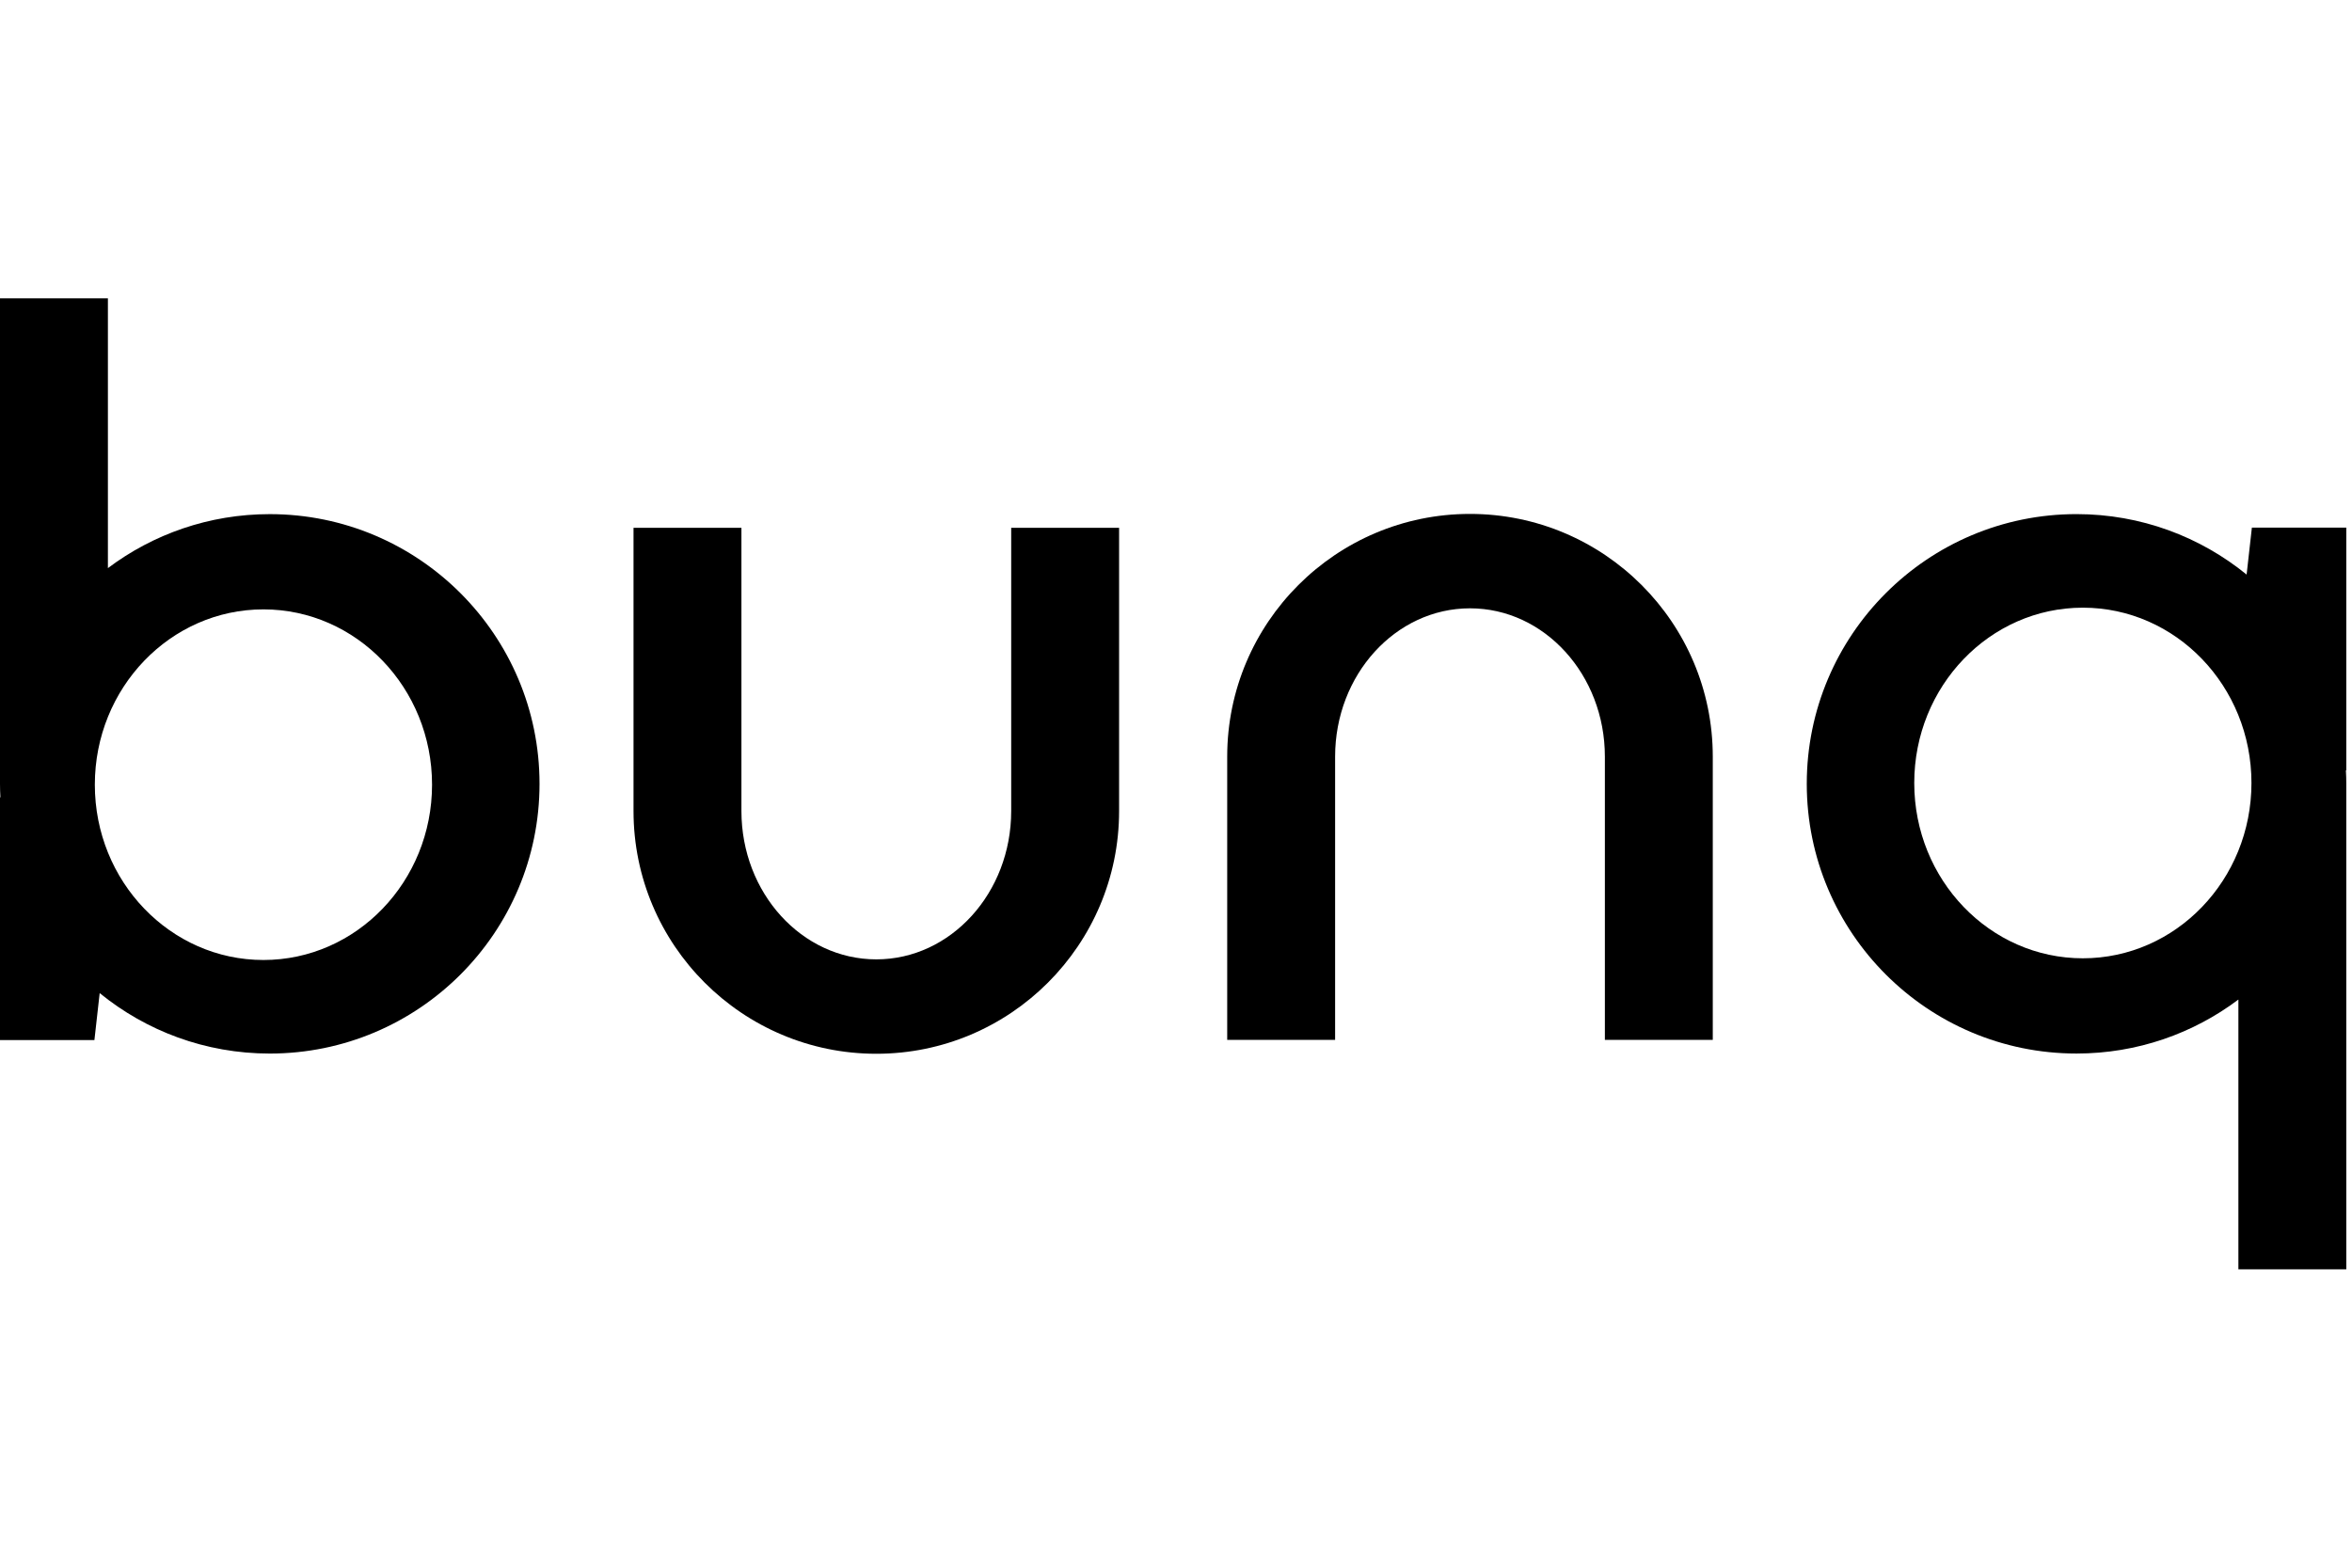
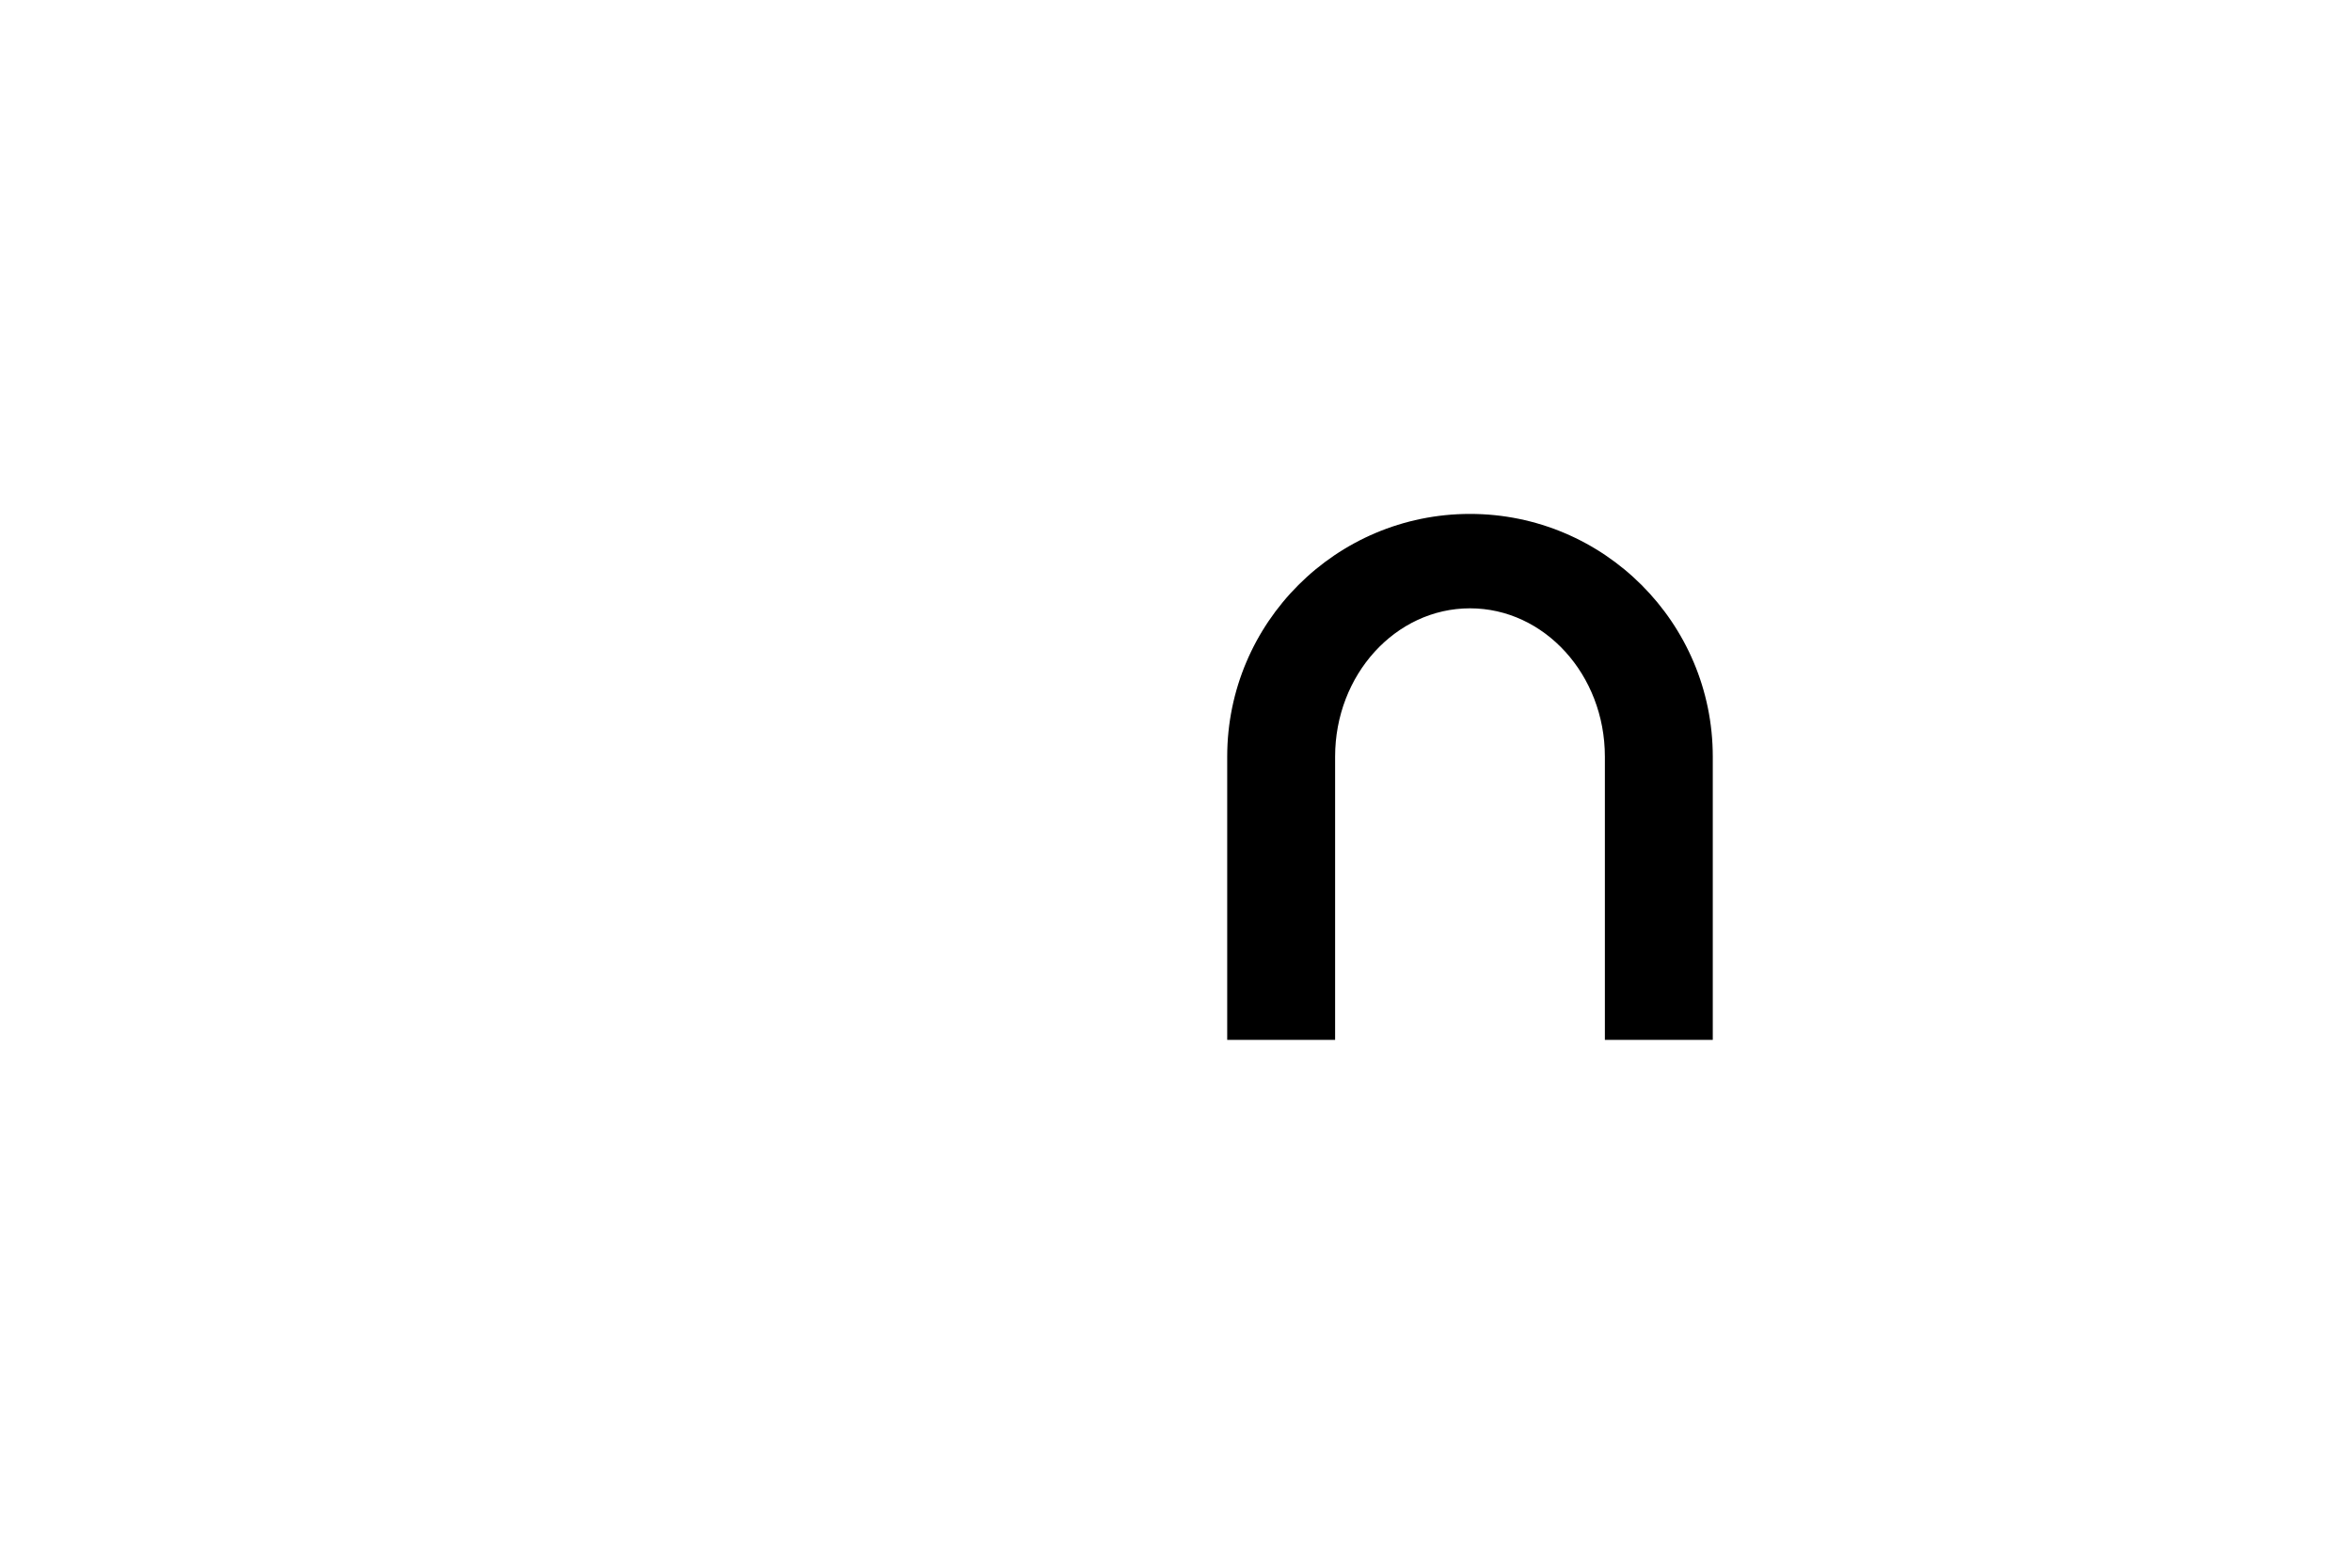
<svg xmlns="http://www.w3.org/2000/svg" width="180" height="120" id="bunq" role="img" aria-labelledby="title description" viewBox="0 0 310 128">
  <title id="title">Bunq</title>
  <desc id="description">Bunq Logo</desc>
-   <path fill-rule="evenodd" clip-rule="evenodd" d="M133.278 30.25H147.5V67.584C147.5 85.244 133.161 99.584 115.5 99.584C97.84 99.584 83.5 85.244 83.5 67.584V30.25H97.722V67.584C97.722 78.376 105.689 87.139 115.5 87.139C125.312 87.139 133.278 78.376 133.278 67.584V30.25Z" fill="#000000" />
  <path fill-rule="evenodd" clip-rule="evenodd" d="M211.527 97.75L225.749 97.75V60.416C225.749 42.756 211.41 28.416 193.749 28.416C176.089 28.416 161.749 42.756 161.749 60.416V97.75H175.971V60.416C175.971 49.624 183.938 40.861 193.749 40.861C203.561 40.861 211.527 49.624 211.527 60.416V97.75Z" fill="#000000" />
-   <path fill-rule="evenodd" clip-rule="evenodd" d="M12.444 97.778H0V65.778H0.053C0.018 65.19 0 64.596 0 64V0H14.222V35.561C20.16 31.093 27.556 28.445 35.556 28.445C55.182 28.445 71.111 44.377 71.111 64C71.111 83.624 55.182 99.556 35.556 99.556C27.058 99.556 19.253 96.568 13.138 91.586L12.444 97.778ZM34.722 41C46.989 41 56.945 51.355 56.945 64.111C56.945 76.867 46.989 87.222 34.722 87.222C22.456 87.222 12.5 76.867 12.5 64.111C12.5 51.355 22.456 41 34.722 41Z" fill="#000000" />
-   <path fill-rule="evenodd" clip-rule="evenodd" d="M296.804 30.22H309.248V62.22H309.195C309.23 62.808 309.248 63.402 309.248 63.998V127.998H295.026V92.437C289.088 96.905 281.692 99.553 273.692 99.553C254.066 99.553 238.137 83.621 238.137 63.998C238.137 44.374 254.066 28.442 273.692 28.442C282.19 28.442 289.995 31.43 296.11 36.412L296.804 30.22ZM274.526 86.998C262.259 86.998 252.303 76.643 252.303 63.887C252.303 51.131 262.259 40.776 274.526 40.776C286.793 40.776 296.748 51.131 296.748 63.887C296.748 76.643 286.793 86.998 274.526 86.998Z" fill="#000000" />
</svg>